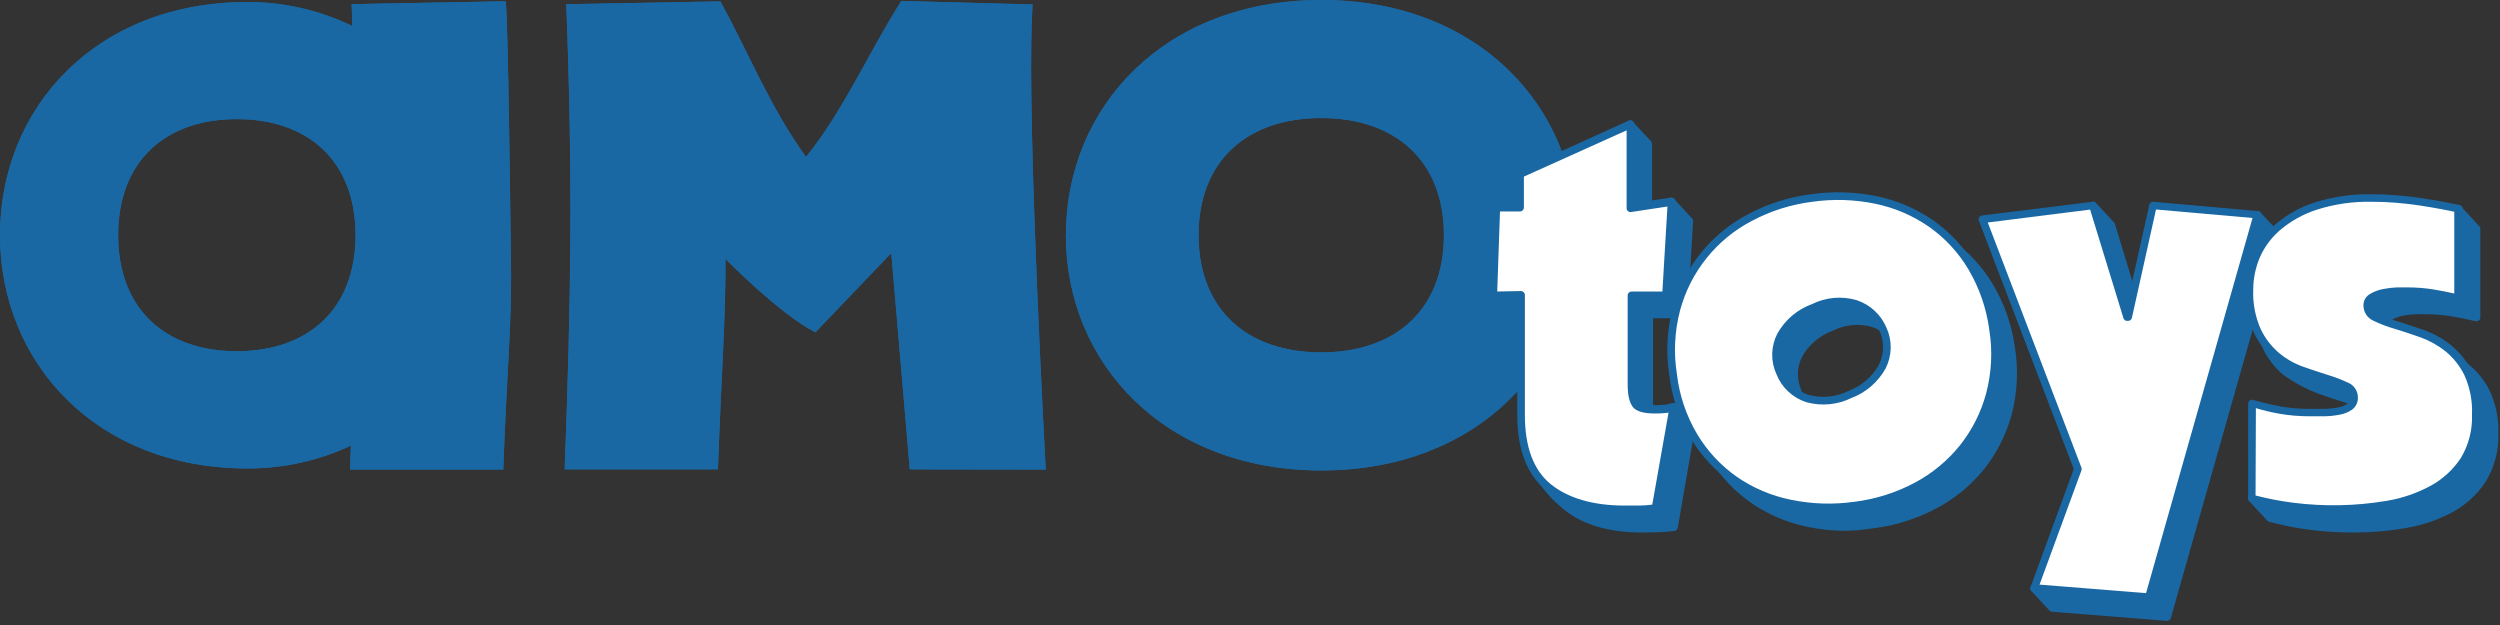
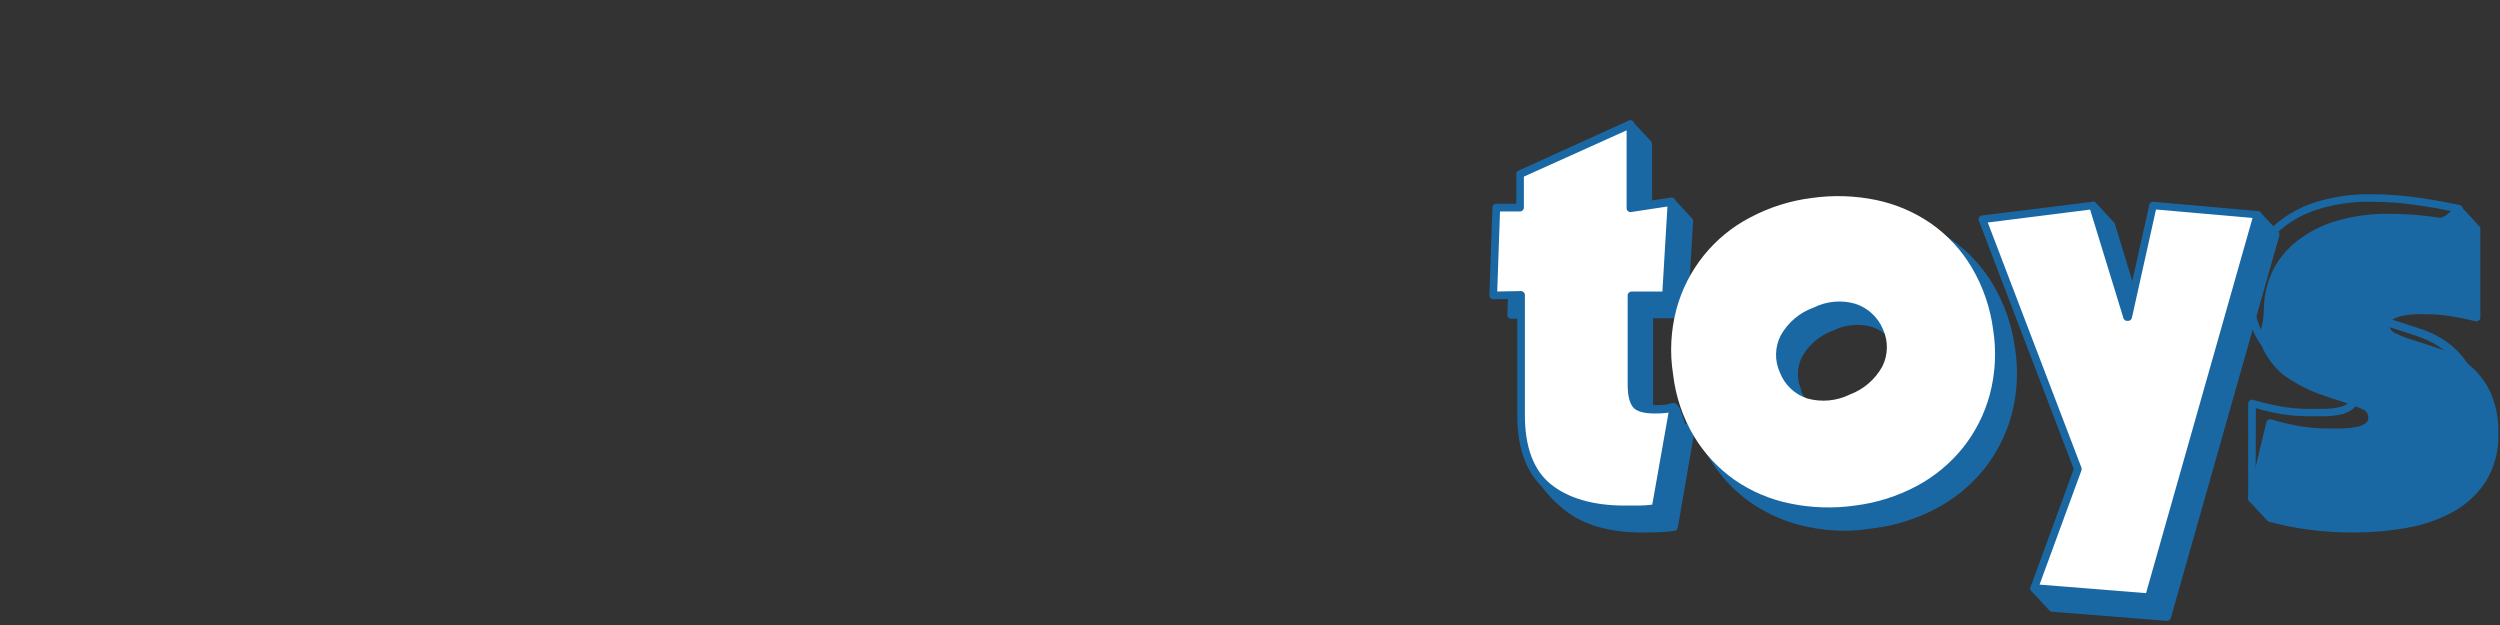
<svg xmlns="http://www.w3.org/2000/svg" width="200px" height="50px" viewBox="0 0 200 50" version="1.1">
  <rect x="0" y="0" width="200" height="50" fill="#333333" stroke="none" />
  <title>logo-amotoys</title>
  <g id="Page-1" stroke="none" stroke-width="1" fill="none" fill-rule="evenodd">
    <g id="Kundelogoer-vektor" transform="translate(-51, -43)">
      <g id="logo-amotoys" transform="translate(51, 43)">
-         <path d="M18.947,28.098 C13.236,28.098 9.453,24.733 9.453,18.813 C9.453,12.893 13.236,9.529 18.947,9.529 C24.658,9.529 28.444,12.889 28.444,18.809 C28.444,24.729 24.658,28.098 18.947,28.098 L18.947,28.098 Z M40.867,20.444 L40.867,20.444 C40.867,20.444 40.649,0.444 40.444,0.102 L28.129,0.333 C28.151,0.924 28.173,1.506 28.191,2.084 C25.574,0.813 22.701,0.157 19.791,0.164 C7.644,0.164 -4.44444445e-05,8.649 -4.44444445e-05,18.809 C-4.44444445e-05,28.969 7.644,37.476 19.791,37.476 C22.652,37.485 25.48,36.862 28.071,35.649 C28.049,36.275 28.027,36.911 28,37.56 L40.262,37.56 C40.542,29.56 40.987,25.764 40.867,20.444 L40.867,20.444 Z M95.88,18.818 C95.88,24.795 99.791,28.191 105.693,28.191 C111.596,28.191 115.507,24.795 115.507,18.818 C115.507,12.84 111.6,9.444 105.693,9.444 C99.787,9.444 95.88,12.84 95.88,18.818 L95.88,18.818 Z M126.16,18.818 C126.16,29.075 118.262,37.635 105.716,37.635 C93.169,37.635 85.271,29.075 85.271,18.818 C85.271,8.56 93.147,-0 105.702,-0 C118.258,-0 126.147,8.56 126.147,18.818 L126.16,18.818 Z M72.782,37.547 L71.302,20.244 L65.236,26.582 C62.413,25.173 58.04,20.715 58.04,20.715 L58.04,20.426 C58.062,25.76 57.716,29.542 57.436,37.547 L45.173,37.547 C45.693,23.658 45.827,14.226 45.302,0.338 L57.636,0.111 C59.964,4.386 61.636,8.622 64.48,12.555 C67.493,8.858 69.724,3.746 72.116,0.075 L82.604,0.355 C82.16,7.244 83.133,27.595 83.658,37.564 L72.782,37.547 Z" id="Fill-1" fill="#1968A4" />
-         <path d="M18.947,28.098 C13.236,28.098 9.453,24.733 9.453,18.813 C9.453,12.893 13.236,9.529 18.947,9.529 C24.658,9.529 28.444,12.889 28.444,18.809 C28.444,24.729 24.658,28.098 18.947,28.098 L18.947,28.098 Z M40.867,20.444 L40.867,20.444 C40.867,20.444 40.649,0.444 40.444,0.102 L28.129,0.333 C28.151,0.924 28.173,1.506 28.191,2.084 C25.574,0.813 22.701,0.157 19.791,0.164 C7.644,0.164 -4.44444445e-05,8.649 -4.44444445e-05,18.809 C-4.44444445e-05,28.969 7.644,37.476 19.791,37.476 C22.652,37.485 25.48,36.862 28.071,35.649 C28.049,36.275 28.027,36.911 28,37.56 L40.262,37.56 C40.542,29.538 40.987,25.746 40.867,20.444 L40.867,20.444 Z M95.893,18.818 C95.893,24.795 99.804,28.191 105.707,28.191 C111.609,28.191 115.52,24.795 115.52,18.818 C115.52,12.84 111.613,9.444 105.707,9.444 C99.8,9.444 95.889,12.84 95.889,18.818 L95.893,18.818 Z M126.16,18.818 C126.16,29.075 118.262,37.635 105.716,37.635 C93.169,37.635 85.271,29.075 85.271,18.818 C85.271,8.56 93.147,-0 105.702,-0 C118.258,-0 126.16,8.56 126.16,18.818 L126.16,18.818 Z M72.782,37.547 L71.302,20.244 L65.236,26.582 C62.413,25.173 58.04,20.715 58.04,20.715 L58.04,20.426 C58.062,25.76 57.716,29.542 57.436,37.547 L45.173,37.547 C45.693,23.658 45.827,14.226 45.302,0.338 L57.636,0.111 C59.964,4.386 61.636,8.622 64.48,12.555 C67.493,8.858 69.724,3.746 72.116,0.075 L82.604,0.355 C82.16,7.244 83.133,27.595 83.658,37.564 L72.782,37.547 Z" id="Fill-4" fill="#1968A4" />
        <path d="M132.658,42.271 L131.378,42.271 C128.779,42.271 126.756,41.678 125.307,40.493 C123.858,39.316 122.325,37.573 122.325,34.92 L123.133,25.142 L120.911,25.182 L121.155,18.156 L123.062,18.156 L123.062,15.489 L130.422,9.947 L131.871,11.507 L131.871,18.173 L133.711,16.124 L135.16,17.685 L134.716,25.156 L131.956,25.156 L131.956,32.266 C131.956,33.078 132.071,33.619 132.302,33.889 C132.534,34.16 133.062,32.556 133.875,32.556 C134.226,32.556 134.502,34.266 134.716,34.24 C134.922,34.216 135.125,34.176 135.325,34.12 L133.902,42.16 C133.466,42.222 133.052,42.259 132.658,42.271" id="Fill-7" fill="#1968A4" />
        <path d="M123.138,24.849 C123.307,24.848 123.445,24.985 123.446,25.154 C123.446,25.164 123.445,25.173 123.444,25.182 L122.635,34.96 C122.635,36.956 123.573,38.698 125.506,40.266 C126.893,41.391 128.867,41.964 131.382,41.964 L132.653,41.964 C132.964,41.964 133.298,41.929 133.64,41.889 L134.942,34.529 L134.756,34.556 C134.409,34.6 134.311,34.244 134.102,33.667 C134.017,33.398 133.909,33.138 133.778,32.889 C133.484,32.956 133.182,33.391 132.974,33.684 C132.764,33.978 132.6,34.218 132.351,34.231 C132.231,34.237 132.116,34.186 132.04,34.093 C131.76,33.764 131.622,33.169 131.622,32.271 L131.622,25.16 C131.622,24.991 131.759,24.853 131.929,24.853 L134.4,24.853 L134.84,17.778 L133.706,16.56 L132.093,18.338 C131.982,18.465 131.788,18.479 131.661,18.368 C131.593,18.308 131.554,18.223 131.555,18.133 L131.555,11.636 L130.378,10.364 L123.365,15.644 L123.365,18.173 C123.365,18.343 123.227,18.48 123.058,18.48 L121.449,18.48 L121.222,24.889 L123.129,24.853 L123.138,24.849 Z M131.382,42.6 C128.716,42.6 126.613,41.982 125.12,40.764 C123.036,39.071 122.009,37.169 122.009,34.951 L122.791,25.467 L120.898,25.502 C120.728,25.505 120.589,25.37 120.586,25.2 C120.586,25.194 120.586,25.188 120.587,25.182 L120.831,18.156 C120.836,17.989 120.972,17.858 121.138,17.858 L122.738,17.858 L122.738,15.493 C122.738,15.396 122.785,15.306 122.862,15.249 L130.222,9.707 C130.348,9.612 130.524,9.627 130.631,9.742 L132.08,11.302 C132.134,11.358 132.164,11.433 132.165,11.511 L132.165,17.369 L133.466,15.92 C133.524,15.856 133.607,15.818 133.693,15.818 C133.779,15.816 133.862,15.851 133.92,15.916 L135.369,17.476 C135.425,17.537 135.454,17.619 135.449,17.702 L135.004,25.173 C134.995,25.336 134.86,25.463 134.698,25.462 L132.244,25.462 L132.244,32.262 C132.227,32.663 132.277,33.064 132.391,33.449 L132.476,33.324 C132.791,32.88 133.222,32.258 133.858,32.258 C134.276,32.258 134.449,32.791 134.666,33.462 C134.711,33.604 134.778,33.8 134.827,33.907 C134.962,33.885 135.095,33.856 135.226,33.818 C135.389,33.771 135.559,33.864 135.606,34.027 C135.62,34.073 135.622,34.121 135.613,34.169 L134.222,42.222 C134.2,42.356 134.091,42.46 133.956,42.476 C133.511,42.529 133.089,42.564 132.689,42.578 C132.28,42.592 131.845,42.6 131.382,42.6 L131.382,42.6 Z" id="Fill-9" fill="#1968A4" />
        <path d="M143.836,31.373 C144.218,32.357 145.023,33.118 146.027,33.444 C147.164,33.758 148.378,33.643 149.436,33.12 C150.531,32.708 151.444,31.92 152.013,30.898 C152.488,29.963 152.511,28.864 152.076,27.911 C151.678,26.942 150.878,26.195 149.884,25.863 C148.763,25.534 147.559,25.643 146.516,26.169 C145.403,26.568 144.473,27.358 143.898,28.391 C143.422,29.323 143.402,30.421 143.845,31.369 L143.836,31.373 Z M160.889,27.92 C161.167,29.659 161.077,31.436 160.627,33.138 C160.209,34.691 159.476,36.142 158.476,37.4 C157.464,38.651 156.211,39.687 154.791,40.444 C153.256,41.262 151.584,41.792 149.858,42.009 C148.129,42.255 146.372,42.199 144.662,41.845 C143.068,41.523 141.556,40.88 140.218,39.956 C138.905,39.025 137.803,37.829 136.982,36.444 C136.085,34.936 135.517,33.255 135.316,31.511 C135.038,29.772 135.127,27.995 135.578,26.293 C136.416,23.134 138.536,20.469 141.427,18.942 C142.962,18.124 144.634,17.594 146.36,17.378 C148.083,17.132 149.835,17.188 151.538,17.542 C153.118,17.87 154.616,18.512 155.942,19.431 C157.261,20.359 158.368,21.555 159.191,22.942 C160.087,24.47 160.665,26.163 160.889,27.92 L160.889,27.92 Z" id="Fill-11" fill="#1968A4" />
-         <path d="M144.093,31.276 C144.44,32.179 145.177,32.876 146.098,33.173 C147.166,33.461 148.302,33.349 149.293,32.858 C150.321,32.474 151.18,31.741 151.72,30.786 C152.156,29.933 152.174,28.926 151.769,28.058 C151.416,27.163 150.688,26.469 149.778,26.16 C148.73,25.858 147.605,25.963 146.631,26.453 C145.584,26.831 144.709,27.572 144.164,28.542 C143.734,29.39 143.721,30.39 144.129,31.248 L144.093,31.276 Z M147.204,33.942 C146.772,33.944 146.341,33.878 145.929,33.747 C144.845,33.396 143.974,32.581 143.551,31.524 C143.082,30.496 143.108,29.309 143.622,28.302 C144.23,27.201 145.215,26.357 146.396,25.924 C147.51,25.37 148.793,25.259 149.987,25.613 C151.063,25.975 151.928,26.786 152.36,27.836 C152.832,28.872 152.808,30.068 152.293,31.084 C151.69,32.167 150.723,33.001 149.564,33.44 C148.823,33.758 148.025,33.924 147.218,33.929 L147.204,33.942 Z M148.538,17.573 C147.824,17.575 147.112,17.624 146.404,17.72 C144.716,17.933 143.081,18.451 141.578,19.249 C138.762,20.735 136.696,23.331 135.88,26.409 C135.441,28.07 135.353,29.805 135.622,31.502 C135.819,33.204 136.372,34.846 137.244,36.32 C138.049,37.661 139.126,38.819 140.404,39.72 C141.704,40.617 143.172,41.243 144.72,41.56 C146.396,41.905 148.119,41.959 149.813,41.72 C151.502,41.507 153.137,40.989 154.64,40.191 C156.027,39.452 157.251,38.443 158.24,37.222 C159.214,35.996 159.926,34.583 160.333,33.071 C160.772,31.41 160.86,29.675 160.591,27.978 C160.37,26.26 159.804,24.605 158.929,23.111 C158.128,21.763 157.051,20.598 155.769,19.693 C154.475,18.8 153.015,18.174 151.476,17.853 C150.51,17.652 149.525,17.554 148.538,17.56 L148.538,17.573 Z M147.676,42.462 C146.64,42.465 145.608,42.359 144.596,42.147 C142.968,41.812 141.424,41.154 140.058,40.209 C138.709,39.26 137.574,38.04 136.724,36.627 C135.804,35.076 135.22,33.348 135.013,31.556 C134.732,29.778 134.825,27.962 135.284,26.222 C136.139,22.976 138.312,20.236 141.28,18.667 C142.849,17.832 144.557,17.289 146.32,17.067 C148.078,16.818 149.866,16.875 151.604,17.236 C153.224,17.574 154.759,18.232 156.12,19.173 C157.472,20.128 158.608,21.356 159.453,22.778 C160.369,24.334 160.963,26.059 161.2,27.849 C161.481,29.626 161.388,31.443 160.929,33.182 C160.494,34.776 159.738,36.265 158.707,37.556 C157.665,38.835 156.378,39.893 154.92,40.667 C153.351,41.5 151.643,42.041 149.88,42.262 C149.151,42.377 148.414,42.444 147.676,42.462 L147.676,42.462 Z" id="Fill-13" fill="#1968A4" />
+         <path d="M144.093,31.276 C144.44,32.179 145.177,32.876 146.098,33.173 C147.166,33.461 148.302,33.349 149.293,32.858 C150.321,32.474 151.18,31.741 151.72,30.786 C152.156,29.933 152.174,28.926 151.769,28.058 C151.416,27.163 150.688,26.469 149.778,26.16 C148.73,25.858 147.605,25.963 146.631,26.453 C145.584,26.831 144.709,27.572 144.164,28.542 C143.734,29.39 143.721,30.39 144.129,31.248 L144.093,31.276 Z M147.204,33.942 C146.772,33.944 146.341,33.878 145.929,33.747 C144.845,33.396 143.974,32.581 143.551,31.524 C143.082,30.496 143.108,29.309 143.622,28.302 C144.23,27.201 145.215,26.357 146.396,25.924 C147.51,25.37 148.793,25.259 149.987,25.613 C151.063,25.975 151.928,26.786 152.36,27.836 C152.832,28.872 152.808,30.068 152.293,31.084 C151.69,32.167 150.723,33.001 149.564,33.44 C148.823,33.758 148.025,33.924 147.218,33.929 L147.204,33.942 Z M148.538,17.573 C147.824,17.575 147.112,17.624 146.404,17.72 C144.716,17.933 143.081,18.451 141.578,19.249 C138.762,20.735 136.696,23.331 135.88,26.409 C135.441,28.07 135.353,29.805 135.622,31.502 C135.819,33.204 136.372,34.846 137.244,36.32 C138.049,37.661 139.126,38.819 140.404,39.72 C141.704,40.617 143.172,41.243 144.72,41.56 C146.396,41.905 148.119,41.959 149.813,41.72 C151.502,41.507 153.137,40.989 154.64,40.191 C156.027,39.452 157.251,38.443 158.24,37.222 C159.214,35.996 159.926,34.583 160.333,33.071 C160.772,31.41 160.86,29.675 160.591,27.978 C160.37,26.26 159.804,24.605 158.929,23.111 C158.128,21.763 157.051,20.598 155.769,19.693 C154.475,18.8 153.015,18.174 151.476,17.853 C150.51,17.652 149.525,17.554 148.538,17.56 L148.538,17.573 Z M147.676,42.462 C146.64,42.465 145.608,42.359 144.596,42.147 C142.968,41.812 141.424,41.154 140.058,40.209 C138.709,39.26 137.574,38.04 136.724,36.627 C135.804,35.076 135.22,33.348 135.013,31.556 C134.732,29.778 134.825,27.962 135.284,26.222 C136.139,22.976 138.312,20.236 141.28,18.667 C148.078,16.818 149.866,16.875 151.604,17.236 C153.224,17.574 154.759,18.232 156.12,19.173 C157.472,20.128 158.608,21.356 159.453,22.778 C160.369,24.334 160.963,26.059 161.2,27.849 C161.481,29.626 161.388,31.443 160.929,33.182 C160.494,34.776 159.738,36.265 158.707,37.556 C157.665,38.835 156.378,39.893 154.92,40.667 C153.351,41.5 151.643,42.041 149.88,42.262 C149.151,42.377 148.414,42.444 147.676,42.462 L147.676,42.462 Z" id="Fill-13" fill="#1968A4" />
        <polygon id="Fill-15" fill="#1968A4" points="171.702 26.942 173.693 18.009 180.609 17.178 182.058 18.738 173.369 49.356 164.191 48.627 162.742 47.067 167.684 39.067 160.049 19.111 167.449 16.444 168.889 18.009 171.609 26.942" />
        <path d="M164.333,48.333 L173.138,49.035 L181.711,18.813 L180.484,17.48 L173.942,18.267 L172,27.009 C171.969,27.15 171.843,27.25 171.698,27.249 L171.618,27.249 C171.483,27.249 171.364,27.16 171.324,27.031 L168.627,18.164 L167.36,16.804 L160.444,19.289 L167.964,38.973 C167.998,39.063 167.989,39.163 167.938,39.244 L163.111,47.027 L164.333,48.333 Z M173.364,49.667 L173.333,49.667 L164.156,48.938 C164.079,48.931 164.008,48.896 163.956,48.84 L162.502,47.28 C162.409,47.179 162.395,47.028 162.467,46.911 L167.329,39.058 L159.76,19.218 C159.698,19.06 159.776,18.882 159.935,18.821 C159.937,18.819 159.94,18.819 159.942,18.818 L167.342,16.151 C167.458,16.109 167.587,16.141 167.671,16.231 L169.12,17.791 C169.153,17.825 169.177,17.866 169.191,17.911 L171.618,25.88 L173.396,17.933 C173.423,17.806 173.528,17.709 173.658,17.693 L180.569,16.889 C180.667,16.876 180.765,16.913 180.831,16.987 L182.28,18.547 C182.353,18.625 182.38,18.736 182.351,18.84 L173.662,49.458 C173.62,49.585 173.499,49.67 173.364,49.667 L173.364,49.667 Z" id="Fill-17" fill="#1968A4" />
        <path d="M183.822,34.373 C184.62,34.514 185.43,34.583 186.24,34.578 L187.44,34.578 C187.822,34.569 188.202,34.529 188.578,34.458 C188.883,34.403 189.174,34.285 189.431,34.111 C189.664,33.943 189.795,33.668 189.778,33.383 C189.787,32.966 189.532,32.59 189.142,32.444 C188.643,32.212 188.128,32.015 187.6,31.858 C186.978,31.656 186.307,31.433 185.587,31.187 C184.606,30.815 183.678,30.318 182.827,29.707 C182.177,29.153 181.651,28.469 181.284,27.698 C180.867,26.858 181.405,26.107 181.405,24.755 C181.407,23.85 181.587,22.953 181.933,22.115 C182.314,21.21 182.898,20.403 183.64,19.76 C184.526,18.996 185.555,18.415 186.666,18.049 C188.122,17.585 189.646,17.365 191.173,17.4 C191.849,17.4 192.526,17.427 193.204,17.48 C193.883,17.533 194.526,17.607 195.133,17.702 C195.742,17.795 196.666,16.689 196.666,16.689 L198.115,18.249 L198.115,25.4 C197.437,25.237 196.774,25.102 196.125,24.995 C195.426,24.883 194.72,24.828 194.014,24.831 L193.24,24.831 C192.885,24.845 192.531,24.884 192.182,24.951 C191.853,25.011 191.537,25.128 191.249,25.298 C191.003,25.421 190.847,25.671 190.845,25.947 C190.84,26.374 191.098,26.759 191.494,26.92 C192.016,27.179 192.56,27.392 193.12,27.555 C193.757,27.745 194.455,27.975 195.214,28.244 C195.968,28.513 196.673,28.904 197.302,29.4 C197.975,29.947 198.522,30.631 198.906,31.409 C199.379,32.439 199.602,33.566 199.555,34.698 C199.602,35.983 199.27,37.253 198.6,38.351 C197.966,39.323 197.102,40.125 196.085,40.684 C194.963,41.295 193.748,41.714 192.489,41.924 C191.095,42.171 189.682,42.293 188.266,42.289 C187.146,42.29 186.027,42.221 184.915,42.085 C183.798,41.945 182.692,41.729 181.605,41.436 L180.155,39.875 L181.605,33.845 C182.333,34.061 183.074,34.237 183.822,34.373" id="Fill-19" fill="#1968A4" />
        <path d="M181.778,41.164 C182.822,41.44 183.884,41.645 184.956,41.778 C187.446,42.093 189.969,42.041 192.444,41.622 C193.669,41.416 194.851,41.009 195.942,40.418 C196.914,39.884 197.741,39.121 198.351,38.196 C198.98,37.145 199.289,35.934 199.24,34.711 C199.287,33.626 199.079,32.545 198.631,31.556 C198.268,30.817 197.749,30.165 197.111,29.644 C196.509,29.168 195.833,28.793 195.111,28.533 C194.356,28.262 193.658,28.036 193.036,27.849 C192.468,27.687 191.914,27.475 191.382,27.218 C190.88,27.007 190.556,26.513 190.564,25.969 C190.563,25.586 190.773,25.233 191.111,25.053 C191.432,24.866 191.782,24.737 192.147,24.671 C192.51,24.6 192.879,24.558 193.249,24.542 L194.031,24.542 C194.754,24.54 195.477,24.596 196.191,24.711 C196.724,24.8 197.271,24.907 197.822,25.031 L197.822,18.373 L196.684,17.147 C196.329,17.516 195.676,18.098 195.102,18.009 C194.529,17.92 193.867,17.844 193.196,17.787 C192.524,17.729 191.862,17.707 191.191,17.707 C189.698,17.673 188.21,17.886 186.787,18.338 C185.707,18.687 184.708,19.246 183.844,19.982 C183.14,20.595 182.585,21.361 182.222,22.222 C181.891,23.023 181.719,23.88 181.716,24.747 C181.709,25.232 181.652,25.716 181.547,26.191 C181.388,26.631 181.388,27.112 181.547,27.551 C181.895,28.284 182.393,28.935 183.009,29.462 C183.832,30.052 184.729,30.533 185.676,30.893 C186.4,31.147 187.071,31.373 187.676,31.56 C188.218,31.723 188.749,31.925 189.262,32.164 C189.75,32.358 190.069,32.831 190.067,33.356 C190.084,33.742 189.905,34.112 189.591,34.338 C189.3,34.536 188.969,34.671 188.622,34.733 C188.231,34.809 187.834,34.852 187.436,34.862 L186.227,34.862 C185.398,34.867 184.571,34.797 183.756,34.653 C183.107,34.538 182.458,34.387 181.822,34.209 L180.489,39.769 L181.778,41.164 Z M188.267,42.6 C187.135,42.6 186.004,42.532 184.88,42.396 C183.749,42.254 182.629,42.034 181.529,41.738 C181.472,41.723 181.421,41.692 181.382,41.649 L179.933,40.089 C179.863,40.014 179.835,39.909 179.858,39.809 L181.311,33.778 C181.351,33.613 181.516,33.512 181.68,33.551 C181.687,33.552 181.692,33.554 181.698,33.556 C182.416,33.768 183.144,33.941 183.88,34.076 C184.659,34.212 185.449,34.28 186.24,34.276 L187.427,34.276 C187.791,34.267 188.153,34.228 188.511,34.16 C188.775,34.115 189.026,34.015 189.249,33.867 C189.4,33.756 189.481,33.573 189.462,33.387 C189.468,33.1 189.288,32.844 189.018,32.751 C188.532,32.524 188.029,32.332 187.516,32.178 C186.907,31.987 186.222,31.76 185.493,31.502 C184.479,31.119 183.52,30.603 182.64,29.969 C181.956,29.387 181.404,28.668 181.018,27.858 C180.785,27.301 180.76,26.68 180.947,26.107 C181.045,25.669 181.099,25.222 181.107,24.773 C181.11,23.828 181.297,22.892 181.658,22.018 C182.055,21.071 182.663,20.227 183.436,19.551 C184.358,18.756 185.429,18.152 186.587,17.773 C188.076,17.298 189.633,17.073 191.196,17.107 C191.876,17.107 192.564,17.133 193.249,17.191 C193.933,17.249 194.582,17.324 195.2,17.418 C195.476,17.462 196.089,16.92 196.449,16.529 C196.565,16.406 196.76,16.401 196.882,16.518 C196.886,16.521 196.89,16.525 196.893,16.529 L198.342,18.089 C198.396,18.145 198.426,18.22 198.427,18.298 L198.427,25.4 C198.426,25.569 198.289,25.707 198.12,25.706 C198.096,25.706 198.072,25.703 198.049,25.698 C197.382,25.538 196.716,25.404 196.08,25.298 C195.398,25.188 194.708,25.135 194.018,25.138 L193.258,25.138 C192.919,25.151 192.582,25.19 192.249,25.253 C191.954,25.306 191.672,25.41 191.413,25.56 C191.262,25.63 191.162,25.78 191.156,25.947 C191.146,26.27 191.348,26.562 191.653,26.667 C192.154,26.908 192.675,27.106 193.209,27.258 C193.84,27.444 194.542,27.702 195.316,27.951 C196.102,28.232 196.837,28.639 197.493,29.155 C198.201,29.73 198.777,30.45 199.182,31.266 C199.677,32.34 199.912,33.516 199.867,34.698 C199.912,36.043 199.563,37.372 198.862,38.52 C198.199,39.534 197.297,40.37 196.236,40.956 C195.084,41.58 193.838,42.009 192.547,42.227 C191.134,42.478 189.701,42.602 188.267,42.6 L188.267,42.6 Z" id="Fill-21" fill="#1968A4" />
        <path d="M131.209,40.711 L129.929,40.711 C127.33,40.711 125.307,40.118 123.858,38.933 C122.409,37.748 121.686,35.843 121.689,33.218 L121.689,23.595 L119.467,23.636 L119.711,16.609 L121.618,16.609 L121.618,13.942 L130.431,9.942 L130.431,16.609 L133.72,16.12 L133.275,23.591 L130.515,23.591 L130.515,30.702 C130.515,31.514 130.631,32.054 130.863,32.325 C131.093,32.594 131.615,32.729 132.427,32.729 C132.712,32.733 132.996,32.719 133.28,32.689 C133.486,32.665 133.689,32.625 133.889,32.569 L132.444,40.609 C132.012,40.662 131.6,40.696 131.209,40.711" id="Fill-24" fill="#FFFFFF" />
        <path d="M121.684,23.289 C121.854,23.289 121.991,23.426 121.991,23.595 L121.991,33.218 C121.991,35.76 122.684,37.613 124.049,38.724 C125.413,39.835 127.413,40.444 129.929,40.444 L131.196,40.444 C131.511,40.444 131.84,40.409 132.182,40.369 L133.484,33.009 L133.298,33.035 C133.003,33.068 132.706,33.083 132.409,33.08 C131.493,33.08 130.902,32.911 130.631,32.564 C130.36,32.218 130.213,31.64 130.213,30.742 L130.213,23.631 C130.213,23.462 130.351,23.324 130.52,23.324 L132.991,23.324 L133.396,16.52 L130.48,16.964 C130.312,16.989 130.156,16.873 130.132,16.705 C130.13,16.691 130.129,16.677 130.129,16.662 L130.129,10.427 L121.911,14.129 L121.911,16.609 C121.911,16.778 121.774,16.915 121.604,16.915 L120,16.915 L119.778,23.32 L121.684,23.284 L121.684,23.289 Z M129.929,41.04 C127.262,41.04 125.16,40.422 123.667,39.204 C122.173,37.987 121.382,35.96 121.382,33.222 L121.382,23.907 L119.462,23.942 C119.293,23.945 119.154,23.81 119.151,23.64 C119.151,23.634 119.151,23.628 119.151,23.622 L119.396,16.595 C119.4,16.43 119.536,16.298 119.702,16.298 L121.302,16.298 L121.302,13.929 C121.303,13.807 121.374,13.698 121.484,13.649 L130.298,9.649 C130.449,9.573 130.633,9.634 130.71,9.785 C130.732,9.83 130.743,9.879 130.742,9.929 L130.742,16.253 L133.68,15.809 C133.771,15.796 133.864,15.823 133.933,15.884 C134.001,15.947 134.037,16.037 134.031,16.129 L133.587,23.6 C133.577,23.762 133.443,23.889 133.28,23.889 L130.827,23.889 L130.827,30.689 C130.827,31.653 130.996,31.995 131.098,32.115 C131.2,32.235 131.489,32.413 132.431,32.413 C132.703,32.416 132.974,32.403 133.244,32.373 C133.435,32.351 133.624,32.314 133.809,32.262 C133.972,32.215 134.141,32.309 134.189,32.471 C134.202,32.518 134.204,32.566 134.195,32.613 L132.773,40.653 C132.75,40.788 132.642,40.891 132.507,40.907 C132.062,40.96 131.64,40.995 131.24,41.009 C130.831,41.027 130.394,41.037 129.929,41.04 L129.929,41.04 Z" id="Fill-26" fill="#1968A4" />
        <path d="M142.395,29.809 C142.778,30.793 143.582,31.553 144.587,31.88 C145.726,32.195 146.941,32.079 148,31.556 C149.095,31.144 150.009,30.356 150.578,29.333 C151.052,28.399 151.075,27.3 150.64,26.347 C150.239,25.38 149.438,24.636 148.444,24.307 C147.323,23.978 146.119,24.088 145.075,24.613 C143.963,25.013 143.033,25.802 142.458,26.836 C141.98,27.764 141.958,28.861 142.395,29.809 M159.449,26.355 C159.724,28.088 159.635,29.859 159.186,31.556 C158.769,33.108 158.037,34.559 157.035,35.818 C156.021,37.079 154.762,38.122 153.333,38.884 C151.799,39.7 150.129,40.229 148.405,40.444 C146.676,40.69 144.918,40.634 143.209,40.28 C141.614,39.958 140.102,39.316 138.764,38.391 C137.449,37.467 136.342,36.277 135.516,34.897 C134.618,33.389 134.05,31.708 133.849,29.964 C133.571,28.226 133.661,26.448 134.111,24.747 C134.961,21.583 137.097,18.92 140,17.404 C141.535,16.587 143.207,16.056 144.933,15.84 C146.648,15.595 148.392,15.649 150.089,16 C151.669,16.328 153.166,16.97 154.494,17.889 C155.812,18.817 156.919,20.013 157.742,21.4 C158.638,22.92 159.219,24.605 159.449,26.355" id="Fill-28" fill="#FFFFFF" />
-         <path d="M142.395,29.809 C142.778,30.793 143.582,31.553 144.587,31.88 C145.726,32.195 146.941,32.079 148,31.556 C149.095,31.144 150.009,30.356 150.578,29.333 C151.052,28.399 151.075,27.3 150.64,26.347 C150.239,25.38 149.438,24.636 148.444,24.307 C147.323,23.978 146.119,24.088 145.075,24.613 C143.963,25.013 143.033,25.802 142.458,26.836 C141.98,27.764 141.958,28.861 142.395,29.809 Z M159.449,26.355 C159.724,28.088 159.635,29.859 159.186,31.556 C158.769,33.108 158.037,34.559 157.035,35.818 C156.021,37.079 154.762,38.122 153.333,38.884 C151.799,39.7 150.129,40.229 148.405,40.444 C146.676,40.69 144.918,40.634 143.209,40.28 C141.614,39.958 140.102,39.316 138.764,38.391 C137.449,37.467 136.342,36.277 135.516,34.897 C134.618,33.389 134.05,31.708 133.849,29.964 C133.571,28.226 133.661,26.448 134.111,24.747 C134.961,21.583 137.097,18.92 140,17.404 C141.535,16.587 143.207,16.056 144.933,15.84 C146.648,15.595 148.392,15.649 150.089,16 C151.669,16.328 153.166,16.97 154.494,17.889 C155.812,18.817 156.919,20.013 157.742,21.4 C158.638,22.92 159.219,24.605 159.449,26.355 Z" id="Stroke-30" stroke="#1968A4" stroke-width="0.613" stroke-linejoin="round" />
        <polygon id="Fill-32" fill="#FFFFFF" points="170.249 25.382 172.24 16.445 180.605 17.173 171.915 47.791 162.738 47.062 166.222 37.524 158.595 17.547 167.449 16.445 170.169 25.377" />
        <path d="M163.164,46.769 L171.684,47.449 L180.204,17.436 L172.48,16.76 L170.551,25.431 C170.52,25.573 170.394,25.672 170.248,25.671 L170.169,25.671 C170.034,25.671 169.915,25.582 169.876,25.453 L167.209,16.769 L159.022,17.8 L166.516,37.413 C166.542,37.483 166.542,37.561 166.516,37.631 L163.164,46.769 Z M171.915,48.102 L171.893,48.102 L162.716,47.369 C162.546,47.357 162.419,47.211 162.43,47.042 C162.432,47.013 162.438,46.983 162.449,46.956 L165.902,37.52 L158.307,17.653 C158.247,17.495 158.326,17.318 158.484,17.257 C158.507,17.249 158.531,17.243 158.556,17.24 L167.409,16.142 C167.559,16.123 167.7,16.215 167.742,16.36 L170.169,24.329 L171.947,16.382 C171.98,16.23 172.121,16.127 172.276,16.142 L180.631,16.889 C180.8,16.902 180.926,17.049 180.914,17.218 C180.912,17.239 180.908,17.26 180.902,17.28 L172.213,47.897 C172.169,48.023 172.048,48.106 171.915,48.102 L171.915,48.102 Z" id="Fill-34" fill="#1968A4" />
-         <path d="M182.369,32.813 C183.167,32.954 183.976,33.023 184.786,33.018 L185.987,33.018 C186.364,33.006 186.74,32.963 187.111,32.889 C187.416,32.834 187.708,32.716 187.964,32.542 C188.197,32.375 188.328,32.1 188.311,31.813 C188.312,31.407 188.06,31.042 187.68,30.897 C187.181,30.665 186.665,30.469 186.137,30.311 C185.527,30.121 184.858,29.897 184.129,29.64 C183.397,29.382 182.717,28.997 182.12,28.502 C181.47,27.949 180.944,27.264 180.578,26.493 C180.118,25.46 179.902,24.335 179.947,23.204 C179.949,22.298 180.129,21.402 180.476,20.564 C180.856,19.659 181.44,18.852 182.182,18.209 C183.074,17.444 184.109,16.864 185.227,16.502 C186.683,16.038 188.206,15.819 189.733,15.853 C190.409,15.853 191.086,15.88 191.764,15.933 C192.443,15.987 193.086,16.061 193.693,16.156 C194.301,16.25 194.862,16.345 195.378,16.44 C195.893,16.535 196.326,16.622 196.676,16.702 L196.676,23.84 C195.997,23.677 195.333,23.542 194.684,23.436 C193.987,23.323 193.28,23.268 192.573,23.271 L191.8,23.271 C191.445,23.284 191.091,23.324 190.742,23.391 C190.413,23.451 190.097,23.568 189.809,23.738 C189.563,23.861 189.407,24.112 189.404,24.387 C189.4,24.813 189.658,25.2 190.053,25.36 C190.569,25.609 191.106,25.812 191.658,25.969 C192.295,26.158 192.992,26.388 193.751,26.658 C194.506,26.927 195.211,27.317 195.84,27.813 C196.513,28.36 197.06,29.045 197.444,29.822 C197.917,30.852 198.139,31.979 198.093,33.111 C198.14,34.396 197.808,35.667 197.137,36.764 C196.508,37.74 195.647,38.546 194.631,39.111 C193.51,39.721 192.295,40.14 191.036,40.351 C189.642,40.598 188.229,40.72 186.813,40.716 C185.693,40.716 184.574,40.648 183.462,40.511 C182.344,40.372 181.238,40.156 180.151,39.862 L180.151,32.284 C180.88,32.501 181.62,32.677 182.369,32.813" id="Fill-36" fill="#FFFFFF" />
        <path d="M180.444,39.64 C181.444,39.899 182.46,40.094 183.484,40.222 C185.972,40.535 188.492,40.481 190.964,40.062 C192.189,39.857 193.371,39.45 194.462,38.857 C195.435,38.325 196.261,37.561 196.871,36.635 C197.5,35.585 197.809,34.374 197.76,33.151 C197.805,32.069 197.595,30.991 197.147,30.004 C196.783,29.266 196.264,28.614 195.627,28.093 C195.023,27.617 194.346,27.242 193.622,26.982 C192.867,26.716 192.169,26.484 191.546,26.297 C190.978,26.135 190.425,25.924 189.893,25.667 C189.392,25.456 189.068,24.962 189.076,24.418 C189.075,24.033 189.289,23.68 189.631,23.502 C189.952,23.315 190.302,23.186 190.667,23.12 C191.03,23.049 191.399,23.006 191.768,22.991 L192.551,22.991 C193.274,22.988 193.997,23.045 194.711,23.16 C195.244,23.249 195.791,23.355 196.342,23.48 L196.342,16.937 C196.046,16.873 195.696,16.803 195.293,16.729 C194.781,16.634 194.222,16.539 193.618,16.445 C193.022,16.351 192.382,16.28 191.711,16.222 C191.04,16.165 190.378,16.142 189.707,16.142 C188.224,16.113 186.747,16.328 185.333,16.778 C184.254,17.127 183.254,17.686 182.391,18.422 C181.687,19.029 181.131,19.789 180.764,20.645 C180.433,21.445 180.261,22.302 180.258,23.169 C180.214,24.251 180.417,25.329 180.853,26.32 C181.201,27.053 181.699,27.704 182.316,28.231 C182.887,28.709 183.538,29.083 184.24,29.333 C184.964,29.587 185.636,29.813 186.24,30 C186.783,30.163 187.313,30.365 187.827,30.605 C188.314,30.798 188.634,31.271 188.631,31.796 C188.648,32.182 188.47,32.552 188.156,32.778 C187.864,32.976 187.534,33.111 187.187,33.173 C186.796,33.249 186.398,33.292 186,33.302 L184.791,33.302 C183.963,33.306 183.136,33.237 182.32,33.093 C181.702,32.982 181.08,32.84 180.471,32.649 L180.444,39.64 Z M186.818,41.04 C185.686,41.041 184.555,40.973 183.431,40.835 C182.3,40.694 181.18,40.474 180.08,40.178 C179.946,40.141 179.852,40.019 179.853,39.88 L179.853,32.284 C179.853,32.115 179.991,31.978 180.16,31.978 C180.19,31.978 180.22,31.982 180.249,31.991 C180.966,32.204 181.695,32.377 182.431,32.511 C183.21,32.648 184,32.715 184.791,32.711 L185.978,32.711 C186.342,32.703 186.704,32.664 187.062,32.595 C187.326,32.55 187.577,32.45 187.8,32.302 C187.952,32.192 188.033,32.009 188.013,31.822 C188.019,31.537 187.84,31.279 187.569,31.186 C187.083,30.96 186.581,30.768 186.067,30.613 C185.458,30.422 184.773,30.196 184.044,29.938 C183.279,29.668 182.568,29.264 181.942,28.746 C181.259,28.165 180.706,27.446 180.32,26.635 C179.84,25.559 179.613,24.387 179.658,23.209 C179.661,22.263 179.848,21.327 180.209,20.453 C180.605,19.506 181.213,18.662 181.987,17.987 C182.909,17.192 183.98,16.588 185.138,16.209 C186.627,15.734 188.184,15.509 189.747,15.542 C190.427,15.542 191.116,15.569 191.8,15.627 C192.484,15.685 193.133,15.76 193.751,15.853 C194.369,15.946 194.929,16.045 195.444,16.138 C195.96,16.231 196.4,16.325 196.778,16.405 C196.917,16.436 197.017,16.559 197.018,16.702 L197.018,23.84 C197.017,24.009 196.88,24.146 196.711,24.146 C196.687,24.146 196.663,24.143 196.64,24.138 C195.973,23.978 195.307,23.844 194.671,23.738 C193.989,23.628 193.3,23.575 192.609,23.577 L191.849,23.577 C191.51,23.591 191.173,23.63 190.84,23.693 C190.546,23.746 190.263,23.849 190.004,24 C189.852,24.07 189.753,24.22 189.747,24.387 C189.733,24.704 189.925,24.994 190.222,25.107 C190.723,25.348 191.243,25.546 191.778,25.698 C192.409,25.889 193.111,26.142 193.884,26.391 C194.671,26.672 195.406,27.078 196.062,27.595 C196.77,28.17 197.346,28.89 197.751,29.706 C198.246,30.78 198.48,31.956 198.436,33.137 C198.481,34.483 198.132,35.811 197.431,36.96 C196.768,37.974 195.866,38.81 194.804,39.395 C193.652,40.02 192.404,40.45 191.111,40.667 C189.694,40.918 188.257,41.043 186.818,41.04 L186.818,41.04 Z" id="Fill-38" fill="#1968A4" />
      </g>
    </g>
  </g>
</svg>